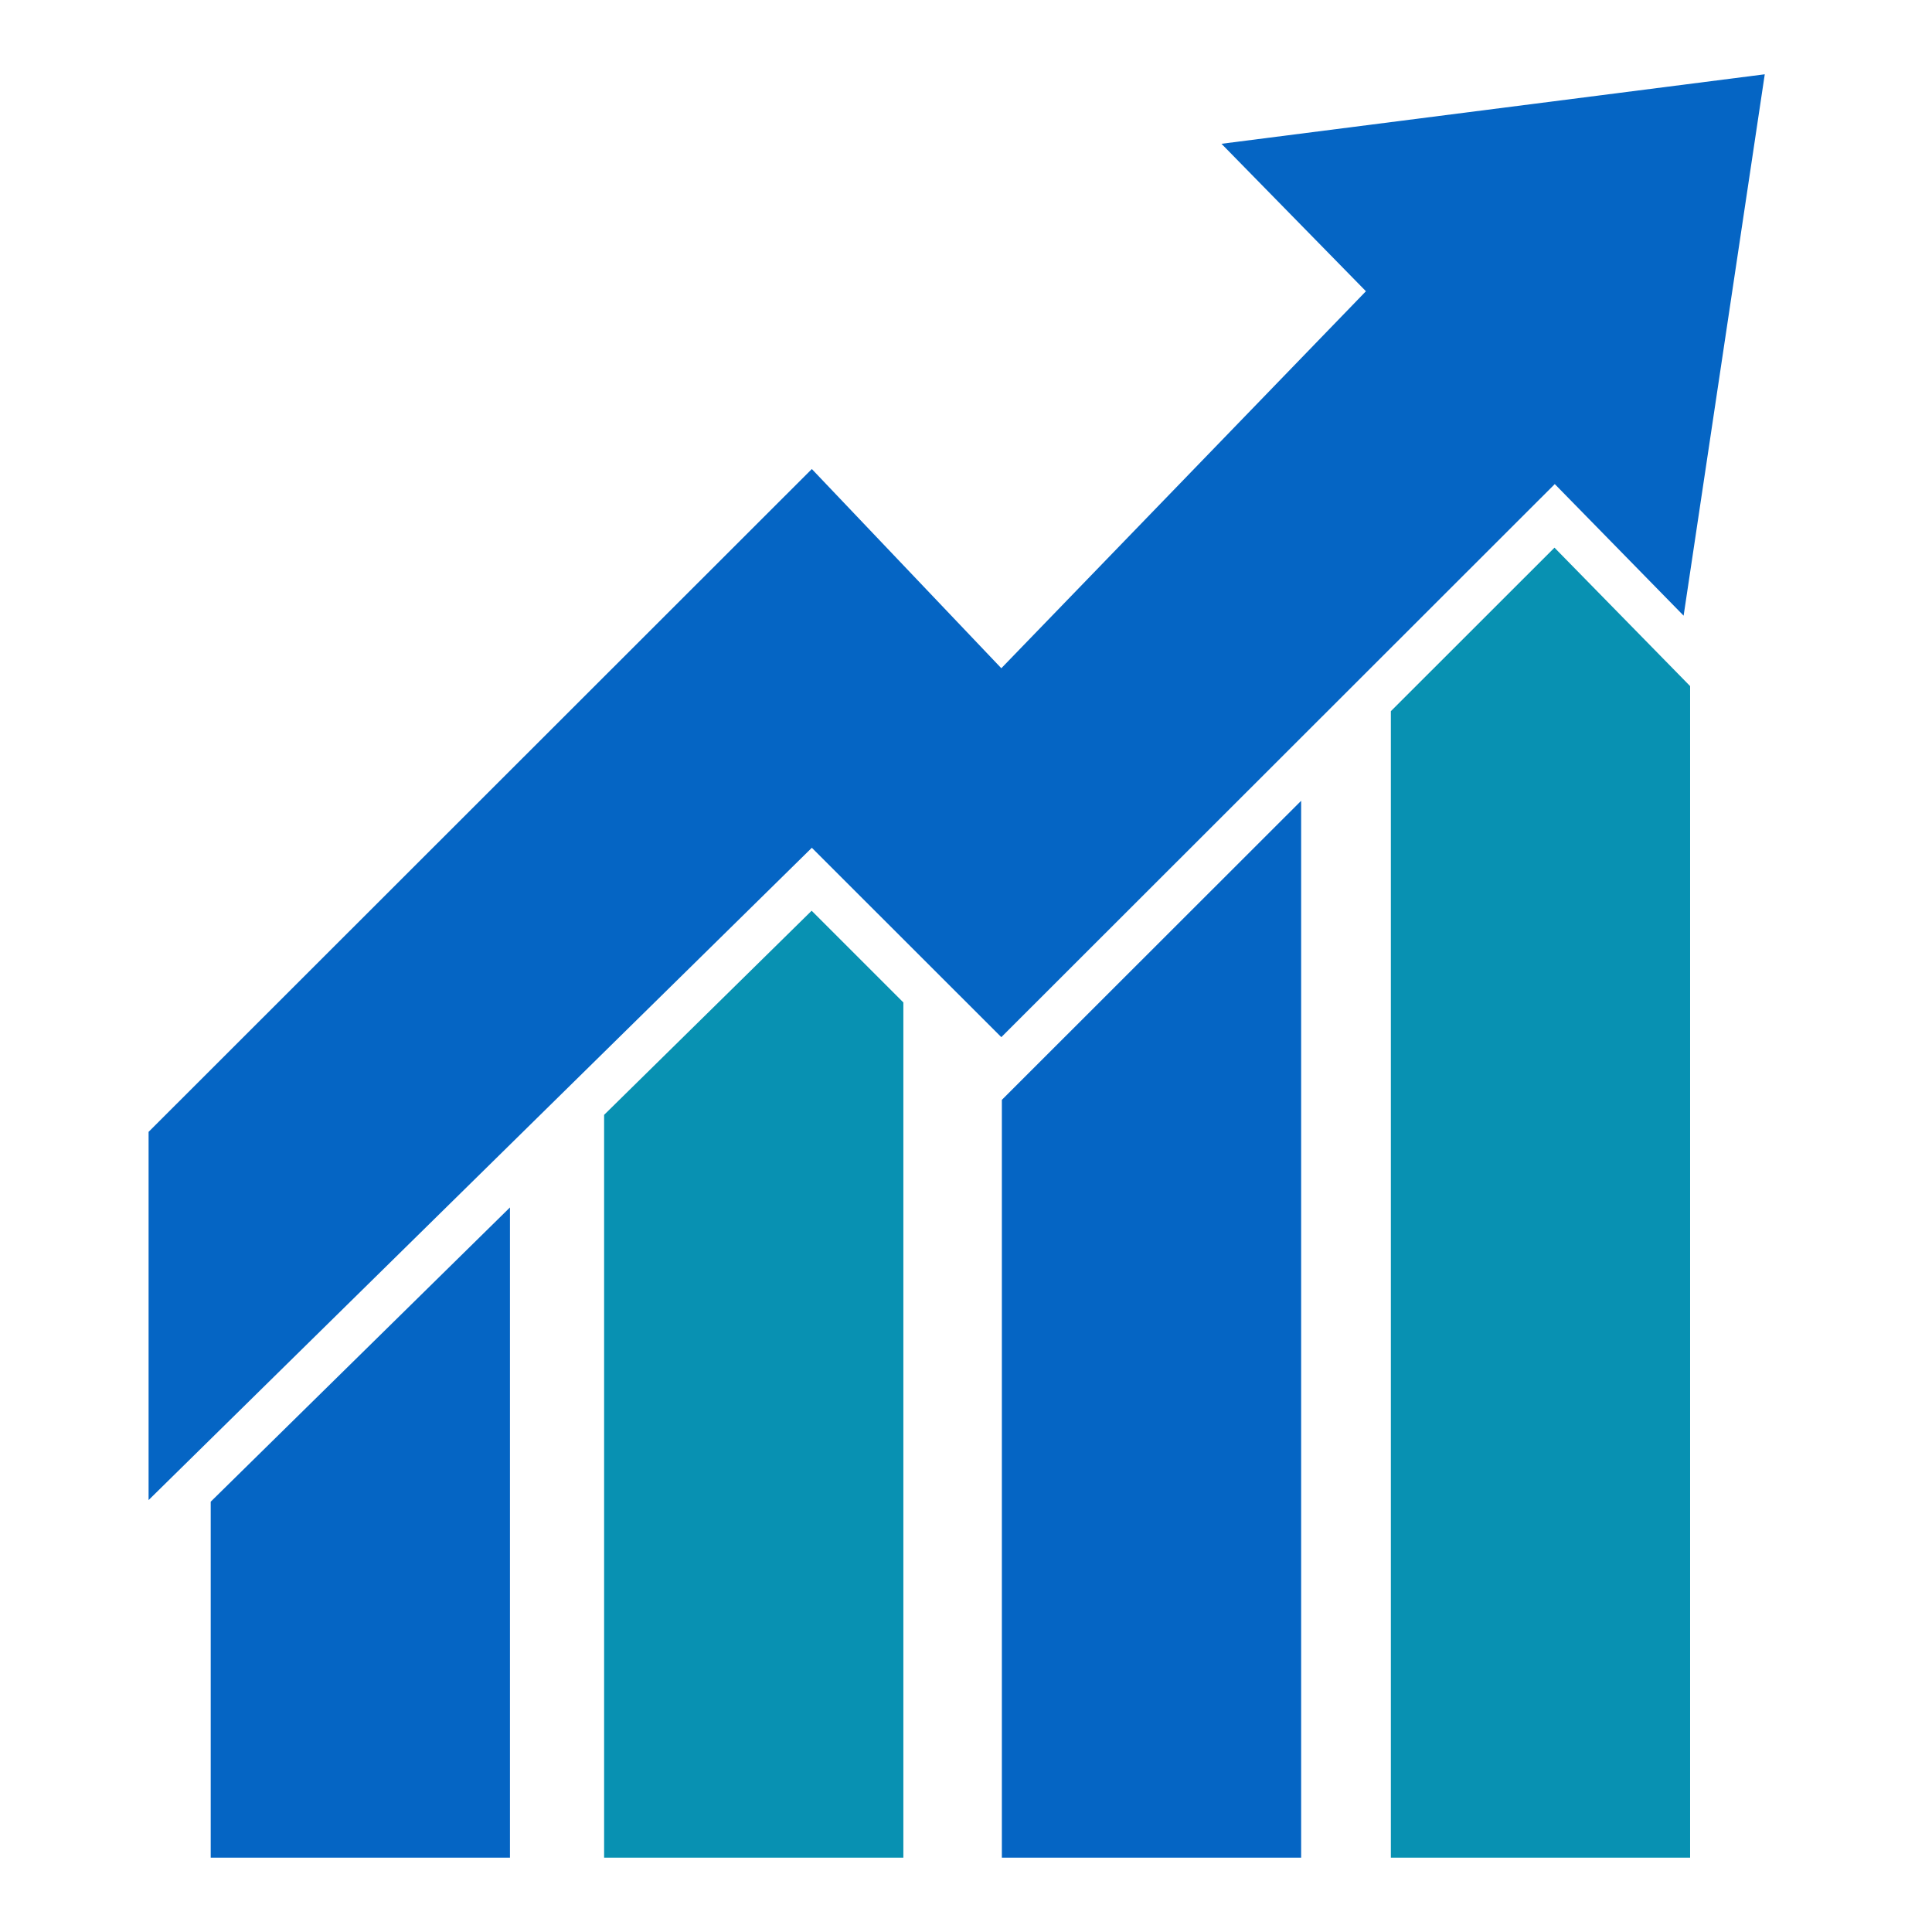
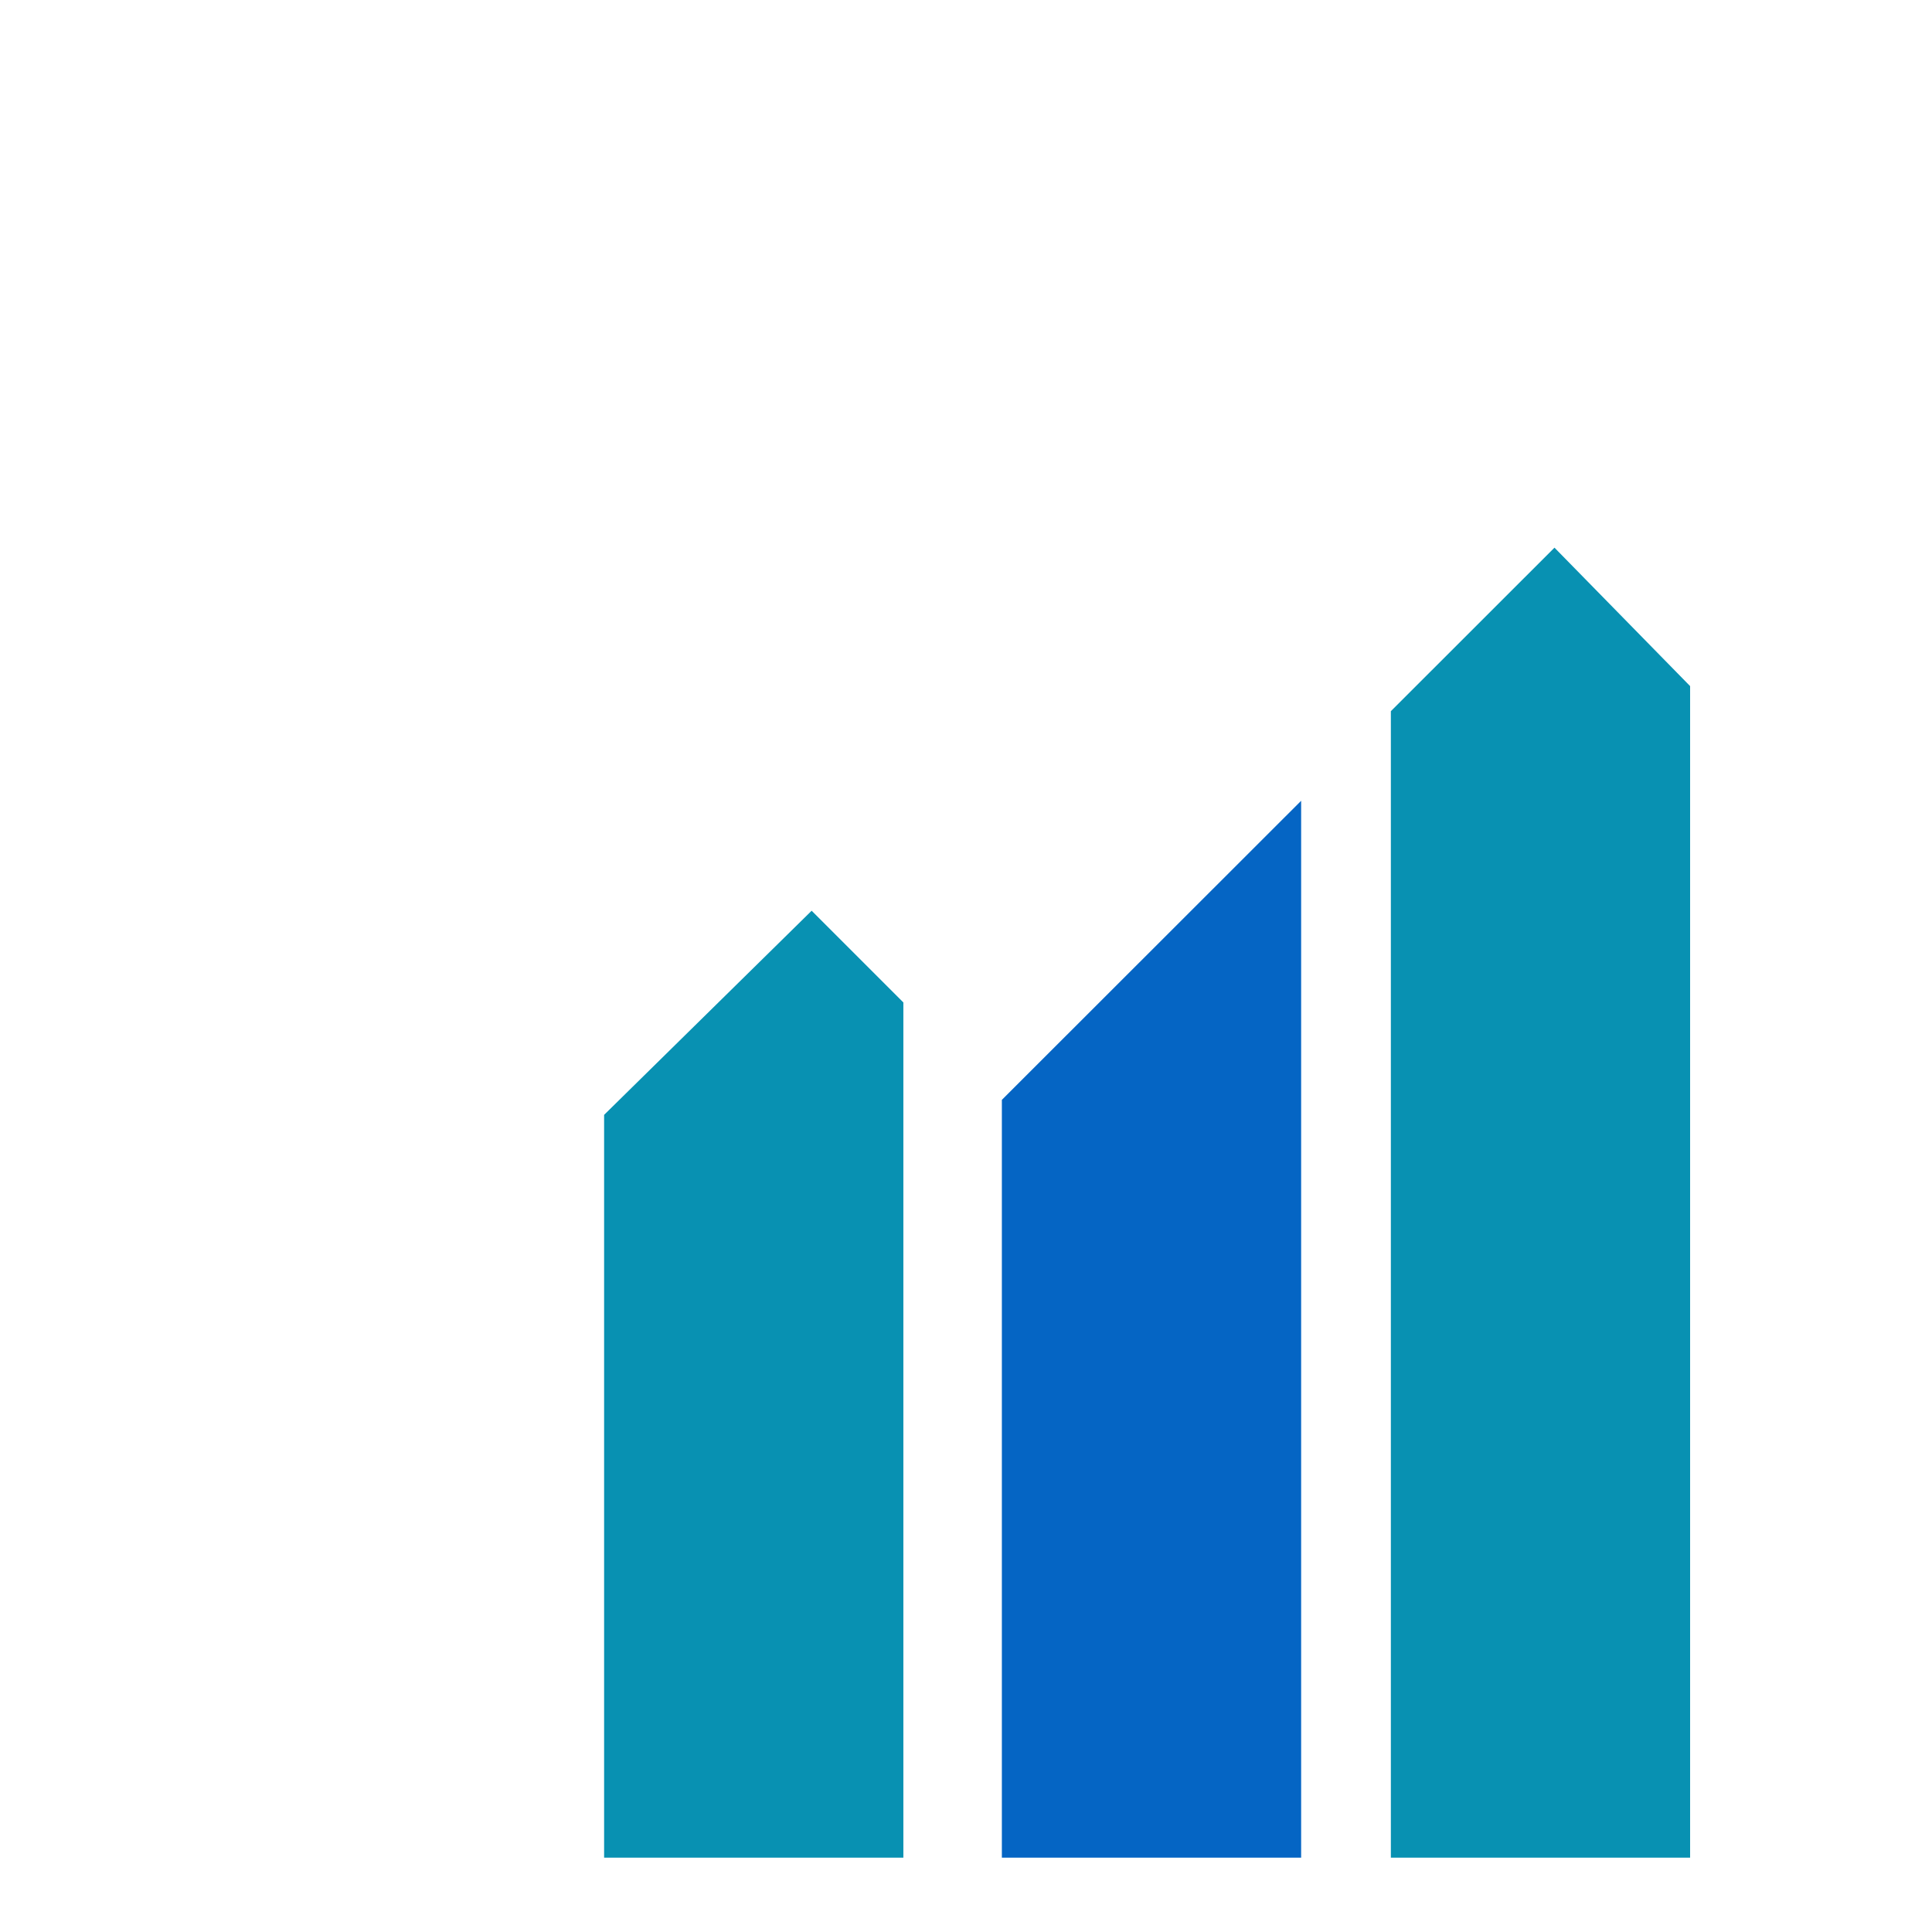
<svg xmlns="http://www.w3.org/2000/svg" width="64" height="64" viewBox="0 0 64 64" fill="none">
-   <path d="M58.46 2.461L40.463 4.763L45.248 9.648L33.17 22.136L26.893 15.537L4.922 37.495V49.692L26.893 28.084L33.17 34.357L51.504 16.036L55.772 20.395L58.46 2.461Z" fill="#0565C4" />
-   <path d="M6.98 49.746V61.538H16.893V39.998L6.98 49.746Z" fill="#0565C4" />
+   <path d="M6.98 49.746V61.538V39.998L6.98 49.746Z" fill="#0565C4" />
  <path d="M26.887 30.169L20.012 36.931V61.538H29.925V33.207L26.887 30.169Z" fill="#0891B2" />
  <path d="M33.188 36.434V61.538H43.102V26.527L33.188 36.434Z" fill="#0565C4" />
  <path d="M51.494 18.142L46.074 23.559V61.538H55.987V22.728L51.494 18.142Z" fill="#0891B2" />
</svg>